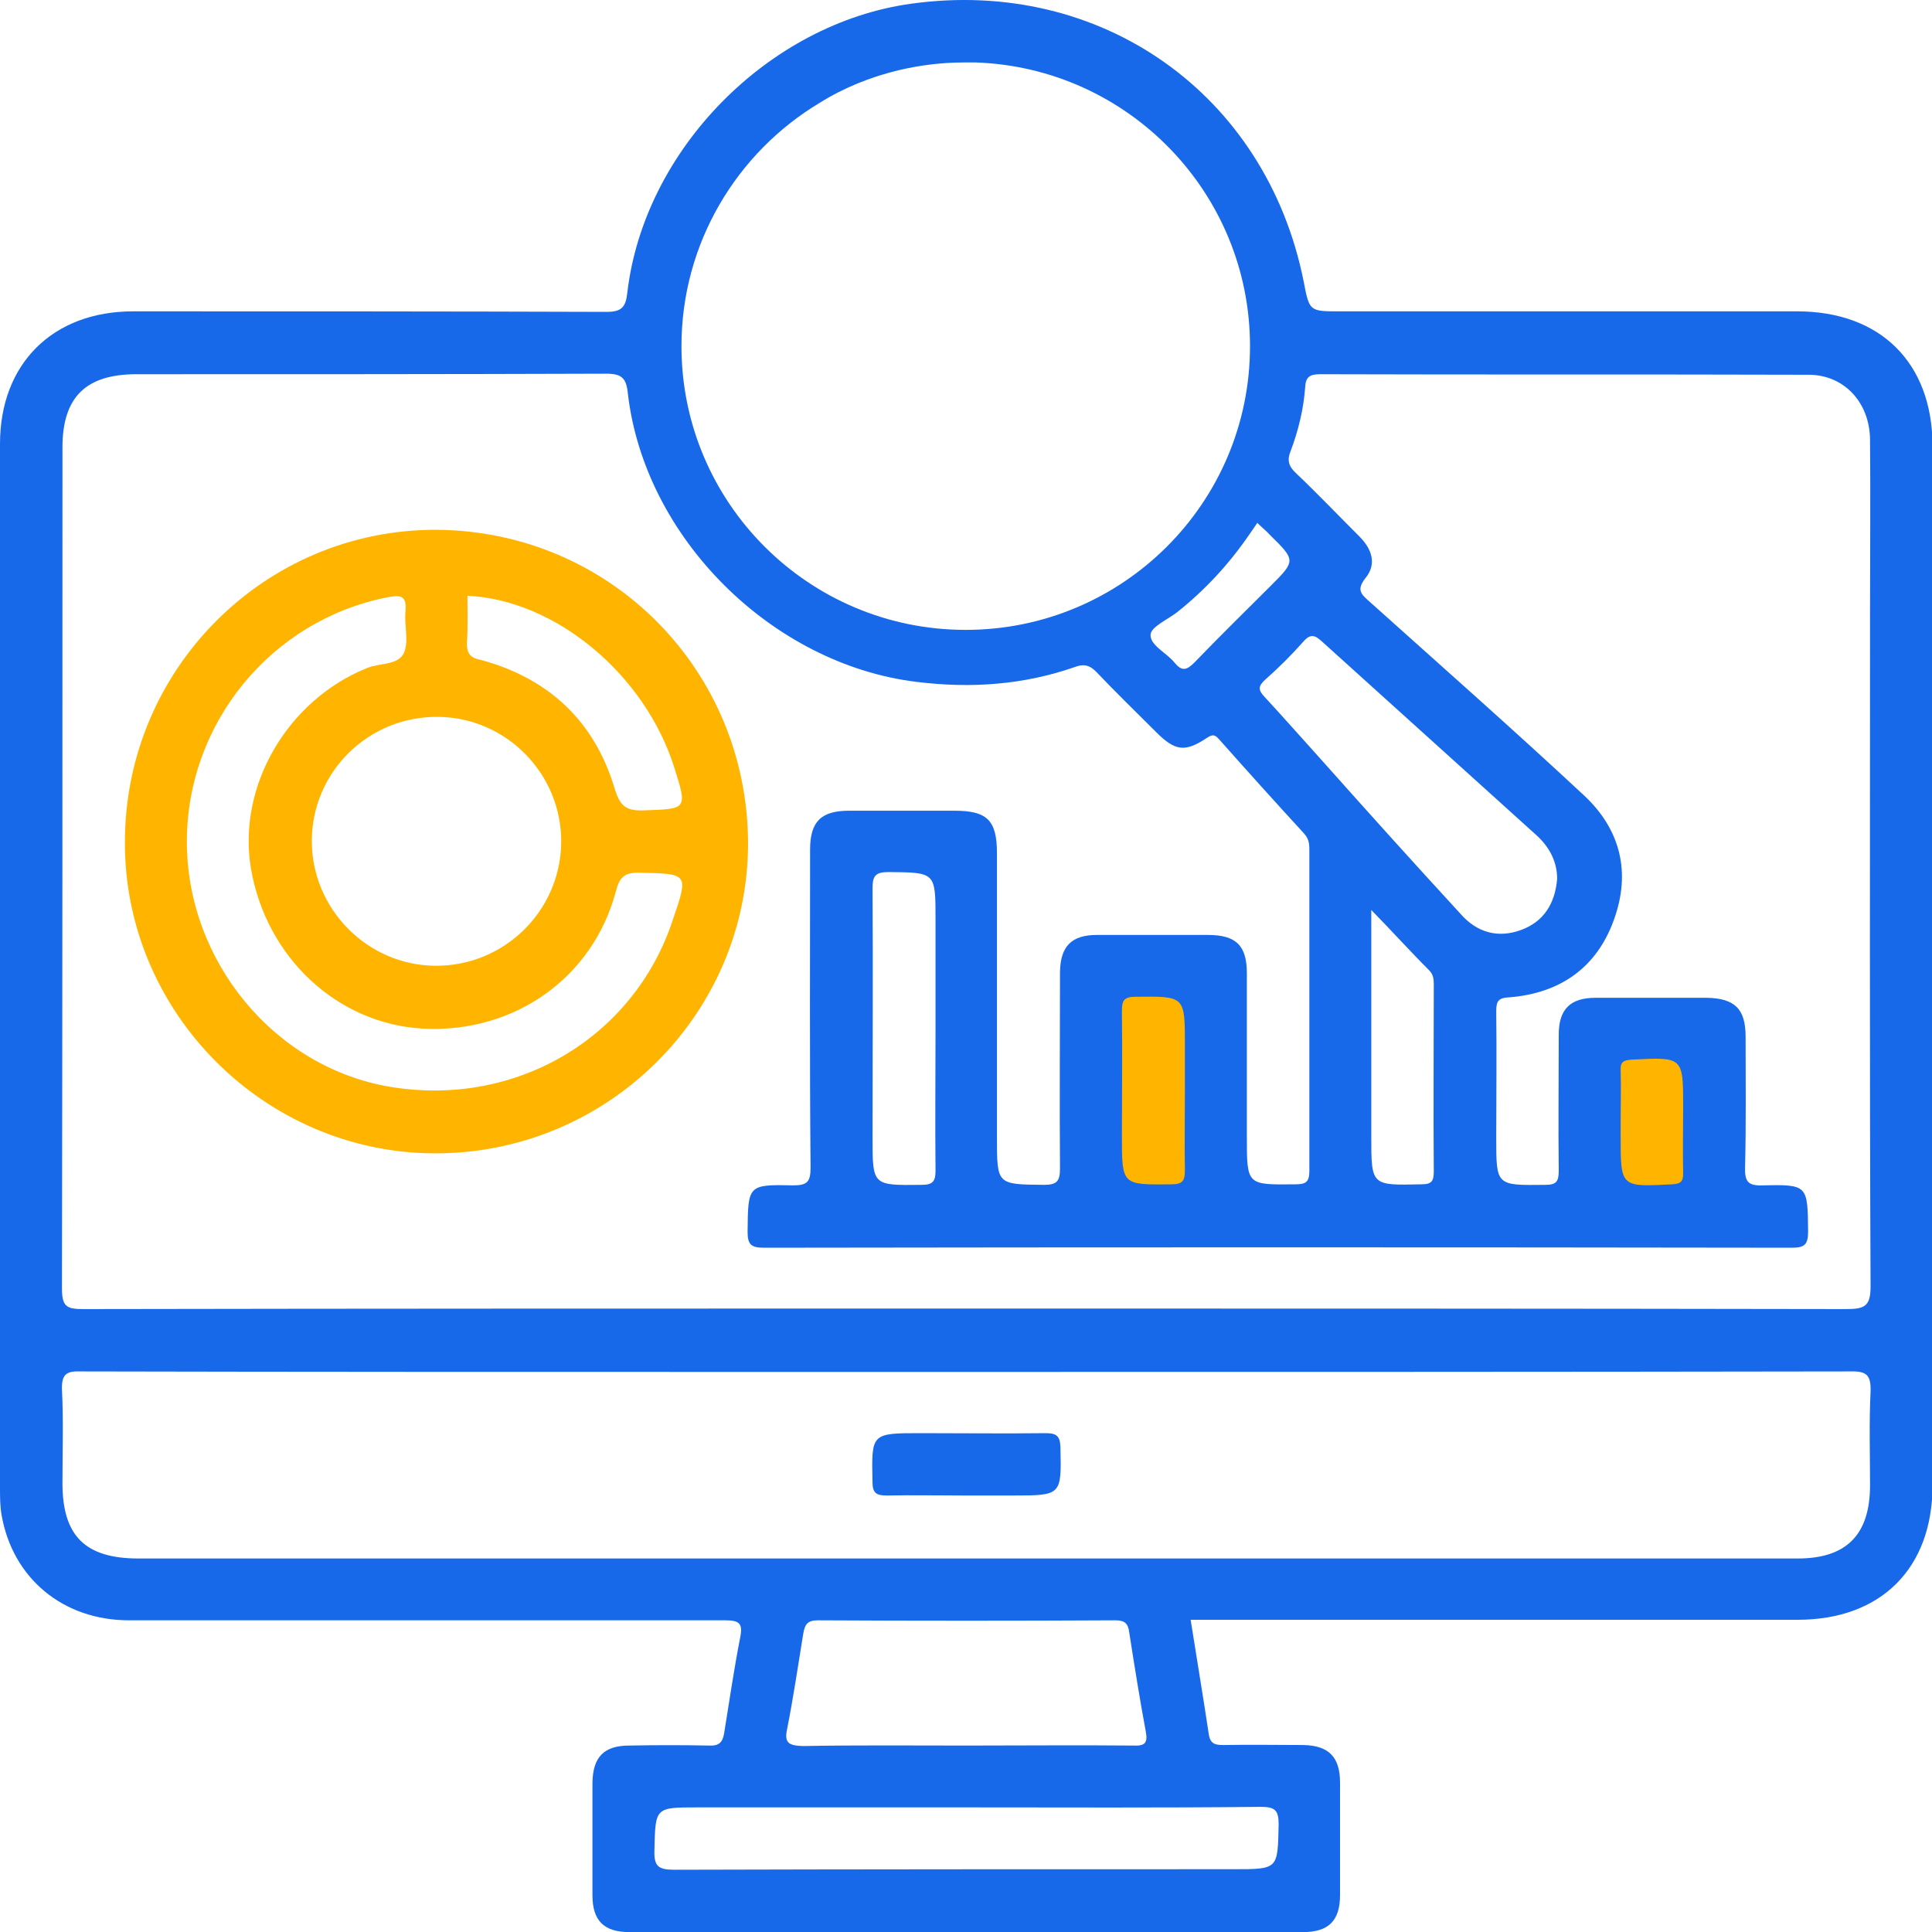
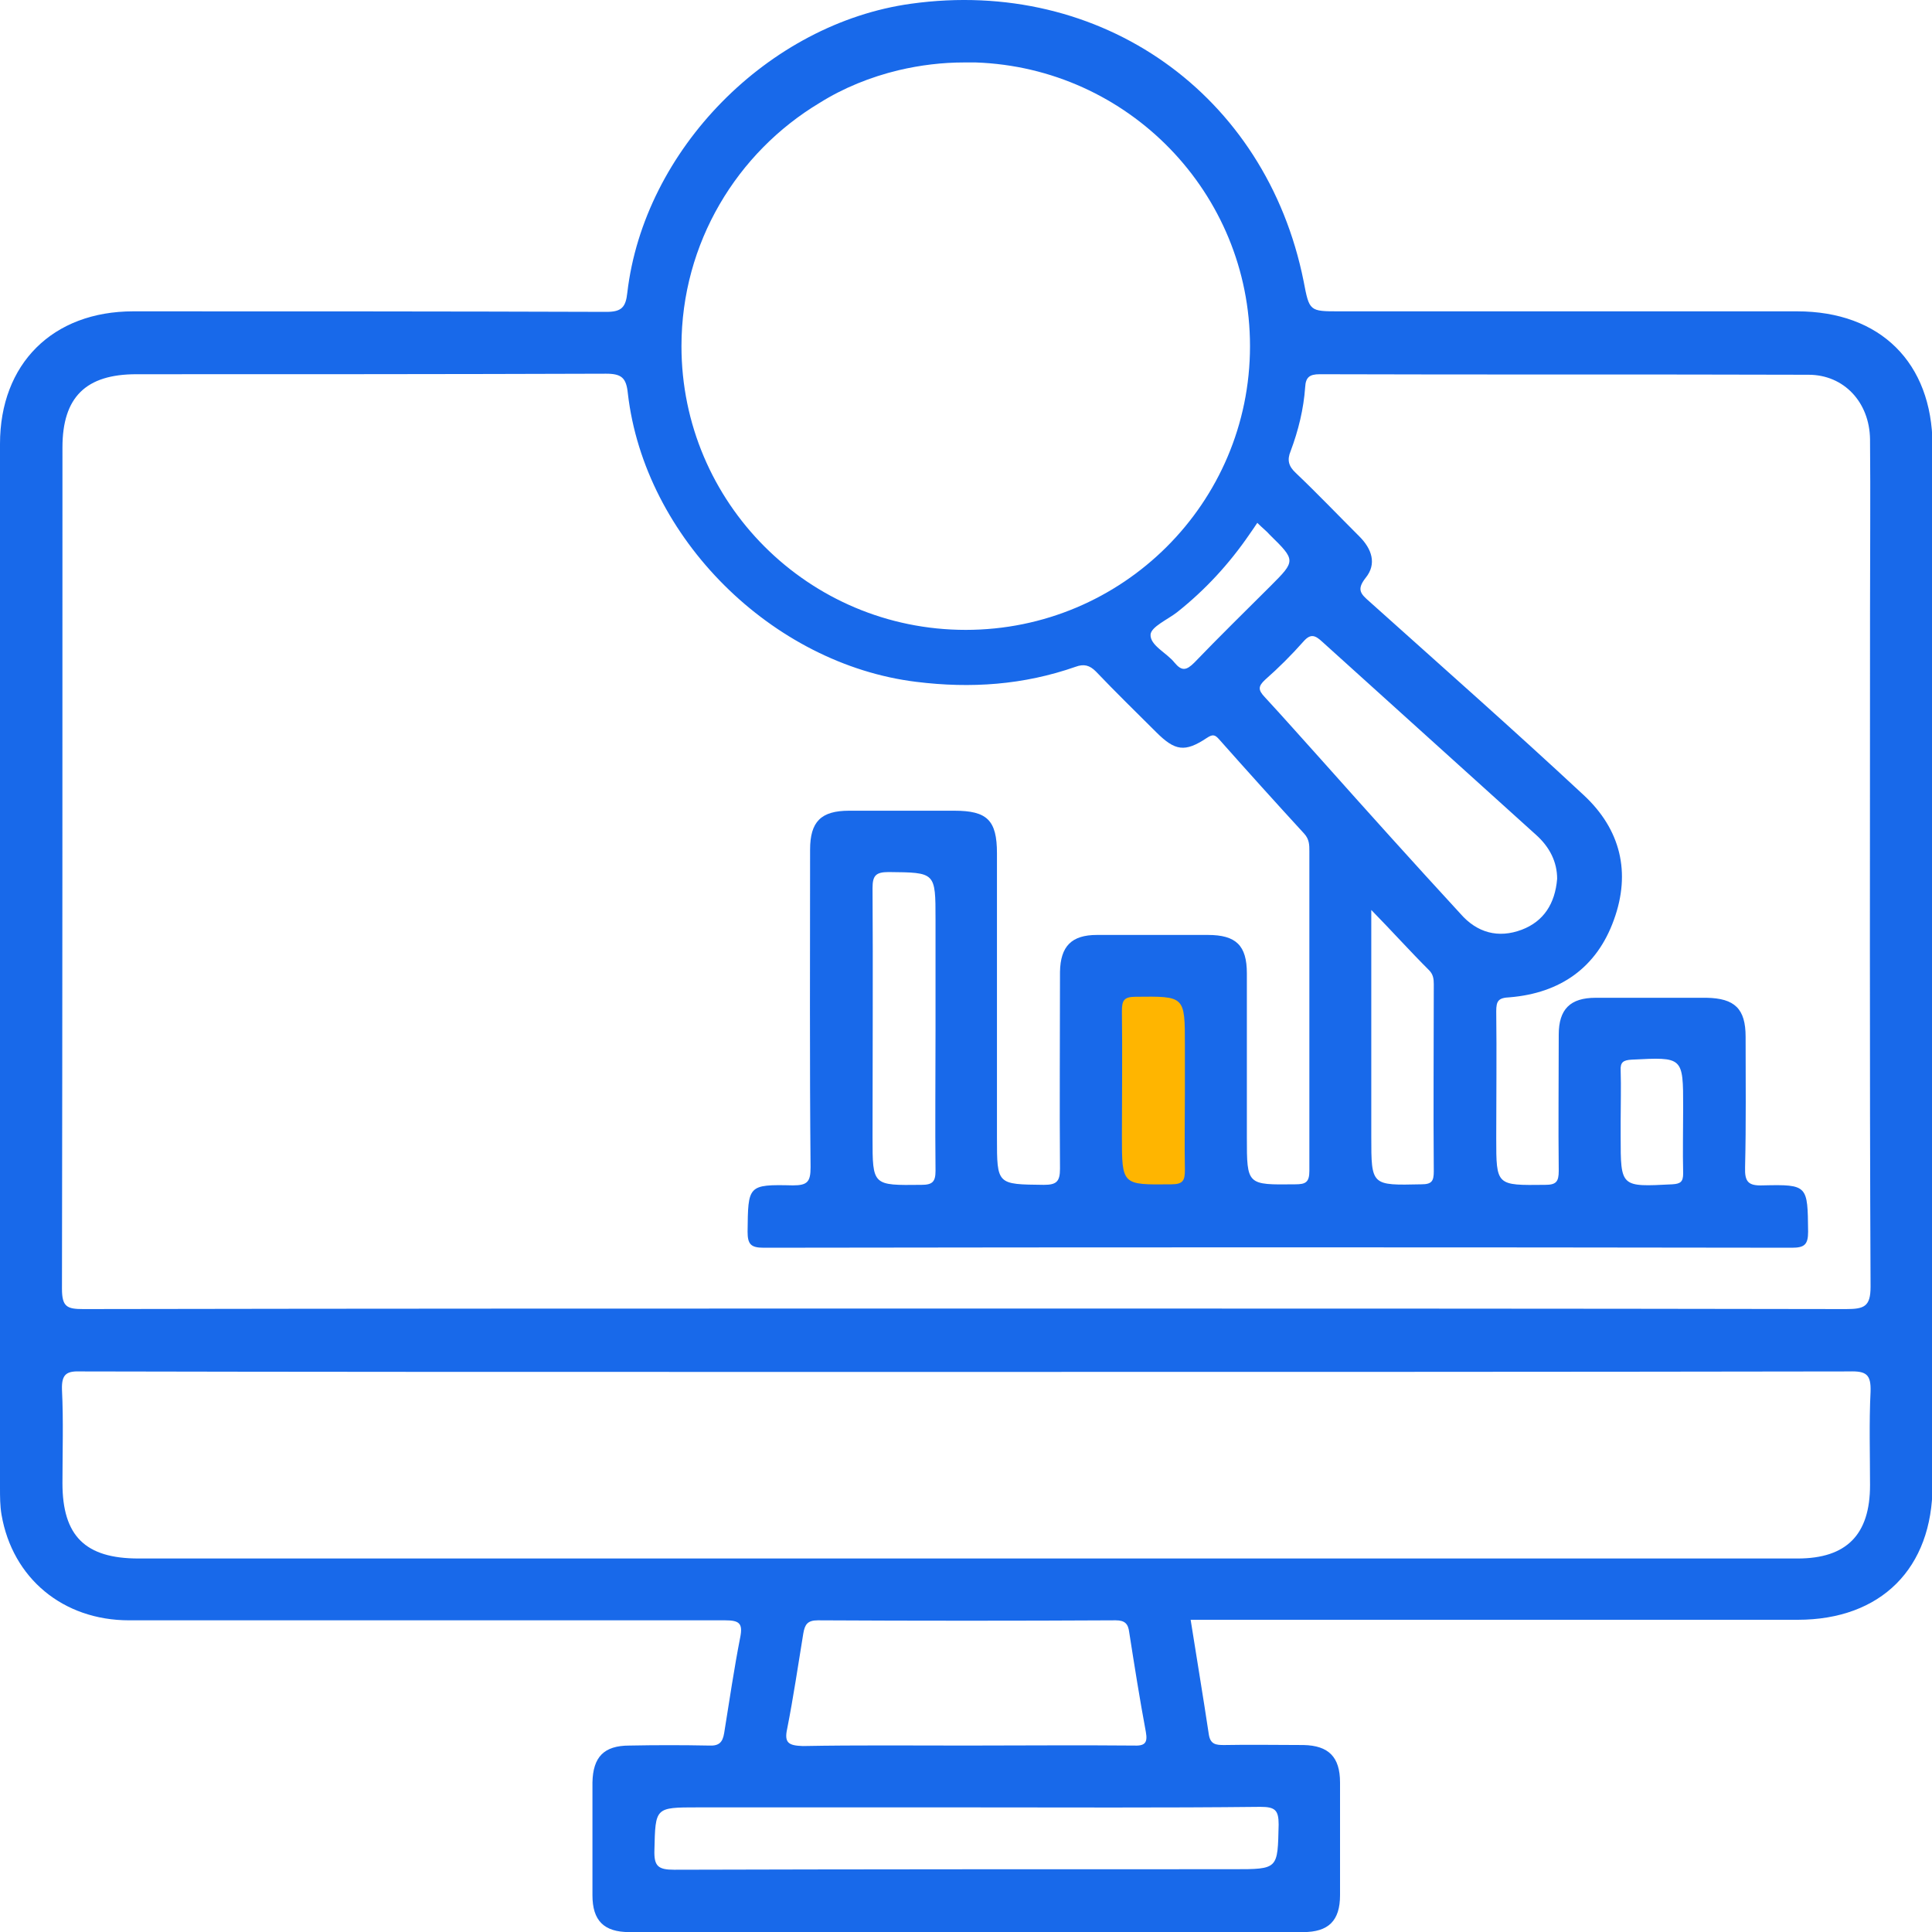
<svg xmlns="http://www.w3.org/2000/svg" width="40" height="40" viewBox="0 0 40 40" fill="none">
  <g clip-path="url(#clip0_1808_5462)">
    <rect x="23" y="20" width="2" height="5" fill="#FFB500" />
-     <rect x="33" y="21" width="2" height="4" fill="#FFB500" />
    <path d="M37.208 6.446C34.05 6.446 30.892 6.446 27.734 6.446C27.109 6.446 27.109 6.446 26.99 5.822C26.214 1.949 22.797 -0.471 18.863 0.077C15.909 0.486 13.333 3.1 12.988 6.059C12.956 6.36 12.87 6.457 12.557 6.457C9.291 6.446 6.025 6.446 2.759 6.446C1.089 6.446 0 7.533 0 9.19C0 16.398 0 23.595 0 30.803C0 30.986 0 31.18 0.032 31.363C0.259 32.675 1.304 33.547 2.673 33.547C6.791 33.547 10.897 33.547 15.015 33.547C15.306 33.547 15.381 33.611 15.327 33.891C15.198 34.547 15.101 35.215 14.993 35.882C14.961 36.075 14.886 36.15 14.681 36.14C14.131 36.129 13.581 36.129 13.031 36.14C12.503 36.14 12.277 36.376 12.266 36.904C12.266 37.678 12.266 38.464 12.266 39.238C12.266 39.765 12.503 40.002 13.031 40.002C17.677 40.002 22.334 40.002 26.979 40.002C27.507 40.002 27.744 39.765 27.744 39.238C27.744 38.464 27.744 37.678 27.744 36.904C27.744 36.376 27.507 36.14 26.99 36.129C26.44 36.129 25.891 36.118 25.341 36.129C25.179 36.129 25.061 36.118 25.028 35.914C24.91 35.128 24.78 34.354 24.651 33.536C24.823 33.536 24.974 33.536 25.125 33.536C29.157 33.536 33.188 33.536 37.219 33.536C38.944 33.536 40.011 32.471 40.011 30.75C40.011 23.574 40.011 16.398 40.011 9.211C40 7.511 38.933 6.446 37.208 6.446ZM26.289 11.072C26.828 11.6 26.828 11.61 26.311 12.127C25.783 12.654 25.244 13.181 24.727 13.719C24.565 13.88 24.468 13.902 24.317 13.719C24.155 13.515 23.81 13.364 23.821 13.138C23.832 12.977 24.177 12.826 24.371 12.675C24.953 12.213 25.449 11.675 25.869 11.062C25.923 10.986 25.966 10.922 26.031 10.825C26.139 10.933 26.225 10.997 26.289 11.072ZM29.685 24.252C29.685 24.456 29.642 24.52 29.426 24.52C28.391 24.542 28.391 24.553 28.391 23.531C28.391 21.992 28.391 20.454 28.391 18.84C28.833 19.292 29.2 19.701 29.588 20.088C29.674 20.174 29.685 20.271 29.685 20.378C29.685 21.669 29.674 22.961 29.685 24.252ZM27.367 15.742C26.968 15.3 26.58 14.859 26.182 14.429C26.052 14.289 26.041 14.214 26.192 14.074C26.473 13.827 26.742 13.558 26.99 13.278C27.141 13.106 27.238 13.16 27.378 13.289C28.855 14.623 30.321 15.946 31.797 17.28C32.088 17.538 32.239 17.85 32.239 18.195C32.196 18.711 31.959 19.077 31.506 19.249C31.021 19.432 30.579 19.313 30.234 18.915C29.264 17.861 28.316 16.807 27.367 15.742ZM16.966 2.132C17.462 1.82 18.022 1.594 18.604 1.454C19.057 1.347 19.51 1.293 19.962 1.293C19.973 1.293 19.984 1.293 19.995 1.293C20.016 1.293 20.027 1.293 20.049 1.293C20.102 1.293 20.156 1.293 20.199 1.293C23.358 1.401 25.88 3.993 25.88 7.167C25.88 10.416 23.239 13.041 19.995 13.041C16.739 13.041 14.109 10.405 14.109 7.167C14.109 5.026 15.263 3.154 16.966 2.132ZM26.095 37.409C26.397 37.409 26.473 37.474 26.473 37.775C26.451 38.7 26.473 38.7 25.535 38.7C21.676 38.7 17.817 38.7 13.959 38.711C13.624 38.711 13.538 38.636 13.549 38.302C13.57 37.42 13.56 37.42 14.444 37.42C16.297 37.42 18.151 37.42 20.005 37.42C22.032 37.42 24.058 37.431 26.095 37.409ZM16.297 35.795C16.427 35.139 16.524 34.472 16.632 33.816C16.664 33.633 16.718 33.547 16.933 33.547C18.992 33.558 21.04 33.558 23.099 33.547C23.293 33.547 23.358 33.622 23.379 33.794C23.487 34.483 23.595 35.171 23.724 35.86C23.767 36.097 23.692 36.15 23.465 36.14C22.312 36.129 21.159 36.14 20.005 36.14C18.874 36.14 17.753 36.129 16.621 36.15C16.33 36.14 16.233 36.086 16.297 35.795ZM38.728 28.813C38.696 29.459 38.717 30.104 38.717 30.75C38.717 31.772 38.232 32.267 37.219 32.267C32.304 32.267 27.378 32.267 22.463 32.267C15.931 32.267 9.399 32.267 2.867 32.267C1.768 32.267 1.293 31.804 1.293 30.707C1.293 30.061 1.315 29.416 1.283 28.77C1.272 28.437 1.39 28.383 1.681 28.394C6.219 28.404 10.768 28.404 15.306 28.404C16.88 28.404 18.453 28.404 20.027 28.404C26.117 28.404 32.207 28.404 38.286 28.394C38.642 28.383 38.739 28.458 38.728 28.813ZM38.221 27.103C32.142 27.092 26.074 27.092 19.995 27.092C13.905 27.092 7.815 27.092 1.725 27.103C1.39 27.103 1.283 27.059 1.283 26.683C1.293 20.873 1.293 15.064 1.293 9.265C1.293 8.221 1.778 7.748 2.824 7.748C6.068 7.748 9.302 7.748 12.546 7.737C12.87 7.737 12.967 7.823 12.999 8.146C13.344 11.137 15.985 13.751 18.971 14.117C20.102 14.257 21.191 14.182 22.269 13.805C22.441 13.741 22.56 13.773 22.689 13.902C23.099 14.332 23.519 14.741 23.94 15.161C24.328 15.548 24.532 15.58 24.985 15.279C25.114 15.193 25.158 15.214 25.244 15.311C25.826 15.967 26.408 16.613 27.001 17.259C27.109 17.377 27.109 17.495 27.109 17.624C27.109 19.83 27.109 22.035 27.109 24.241C27.109 24.477 27.033 24.52 26.818 24.52C25.815 24.531 25.815 24.542 25.815 23.541C25.815 22.412 25.815 21.282 25.815 20.153C25.815 19.572 25.589 19.357 25.007 19.357C24.241 19.357 23.476 19.357 22.711 19.357C22.183 19.357 21.956 19.593 21.946 20.12C21.946 21.476 21.935 22.831 21.946 24.198C21.946 24.467 21.87 24.531 21.611 24.531C20.641 24.52 20.641 24.531 20.641 23.552C20.641 21.594 20.641 19.625 20.641 17.667C20.641 16.979 20.436 16.785 19.758 16.785C19.035 16.785 18.302 16.785 17.58 16.785C16.998 16.785 16.772 17.011 16.772 17.592C16.772 19.787 16.761 21.971 16.782 24.166C16.782 24.467 16.718 24.542 16.416 24.542C15.478 24.52 15.489 24.542 15.478 25.5C15.478 25.758 15.543 25.833 15.812 25.833C22.905 25.822 30.008 25.822 37.1 25.833C37.359 25.833 37.435 25.768 37.435 25.5C37.424 24.542 37.435 24.52 36.497 24.542C36.195 24.553 36.12 24.467 36.13 24.166C36.152 23.262 36.141 22.369 36.141 21.465C36.141 20.884 35.915 20.669 35.333 20.658C34.568 20.658 33.802 20.658 33.037 20.658C32.509 20.658 32.272 20.895 32.272 21.422C32.272 22.358 32.261 23.305 32.272 24.241C32.272 24.467 32.218 24.531 31.991 24.531C30.978 24.542 30.978 24.553 30.978 23.563C30.978 22.692 30.989 21.82 30.978 20.938C30.978 20.723 31.021 20.658 31.258 20.648C32.304 20.561 33.059 20.034 33.414 19.044C33.77 18.065 33.554 17.172 32.789 16.462C31.334 15.107 29.846 13.794 28.359 12.46C28.176 12.299 28.079 12.213 28.273 11.965C28.51 11.675 28.402 11.363 28.143 11.105C27.701 10.664 27.281 10.223 26.828 9.792C26.677 9.652 26.645 9.523 26.721 9.34C26.882 8.91 26.99 8.469 27.022 8.017C27.033 7.813 27.109 7.748 27.324 7.748C30.698 7.759 34.072 7.748 37.445 7.759C38.178 7.759 38.706 8.329 38.717 9.093C38.728 10.276 38.717 11.46 38.717 12.643C38.717 17.312 38.706 21.971 38.728 26.64C38.728 27.049 38.599 27.103 38.221 27.103ZM23.228 20.938C23.228 20.723 23.261 20.637 23.509 20.637C24.532 20.626 24.532 20.615 24.532 21.637C24.532 21.96 24.532 22.283 24.532 22.605C24.532 23.143 24.522 23.681 24.532 24.219C24.532 24.434 24.5 24.52 24.252 24.52C23.228 24.531 23.228 24.542 23.228 23.52C23.228 22.659 23.239 21.799 23.228 20.938ZM18.065 18.388C18.065 18.13 18.13 18.055 18.399 18.055C19.369 18.065 19.369 18.055 19.369 19.034C19.369 19.798 19.369 20.561 19.369 21.336C19.369 22.304 19.359 23.273 19.369 24.241C19.369 24.467 19.305 24.531 19.078 24.531C18.065 24.542 18.065 24.553 18.065 23.552C18.065 21.831 18.076 20.11 18.065 18.388ZM34.848 24.295C34.848 24.467 34.794 24.51 34.621 24.52C33.554 24.574 33.554 24.585 33.554 23.531C33.554 23.423 33.554 23.316 33.554 23.208C33.554 22.864 33.565 22.509 33.554 22.164C33.544 21.992 33.608 21.949 33.781 21.939C34.848 21.885 34.848 21.874 34.848 22.928C34.848 23.38 34.837 23.832 34.848 24.295Z" fill="#1869EA" />
-     <path d="M9.032 10.969C5.485 10.958 2.586 13.852 2.586 17.435C2.575 20.953 5.464 23.857 8.978 23.879C12.556 23.901 15.477 21.017 15.488 17.478C15.488 13.874 12.632 10.99 9.032 10.969ZM9.668 13.293C9.689 12.97 9.678 12.658 9.678 12.335C11.511 12.421 13.354 13.97 13.958 15.885C14.238 16.768 14.227 16.746 13.311 16.778C12.955 16.789 12.837 16.681 12.729 16.337C12.319 14.949 11.381 14.056 9.98 13.669C9.754 13.626 9.657 13.551 9.668 13.293ZM9.086 14.842C10.487 14.863 11.629 16.025 11.619 17.435C11.608 18.855 10.444 20.006 9.01 19.995C7.609 19.984 6.456 18.823 6.456 17.413C6.456 15.982 7.63 14.82 9.086 14.842ZM8.083 22.502C5.69 22.104 3.869 19.909 3.869 17.424C3.869 14.971 5.615 12.841 8.018 12.367C8.256 12.324 8.428 12.303 8.396 12.647C8.363 12.938 8.471 13.271 8.363 13.518C8.245 13.777 7.857 13.723 7.598 13.831C5.949 14.498 4.914 16.273 5.194 17.973C5.507 19.823 6.984 21.2 8.762 21.297C10.649 21.394 12.276 20.243 12.75 18.457C12.826 18.166 12.923 18.059 13.246 18.069C14.259 18.091 14.259 18.08 13.925 19.059C13.117 21.491 10.681 22.932 8.083 22.502Z" fill="#FFB500" />
-     <path d="M21.643 29.672C20.78 29.683 19.918 29.672 19.067 29.672C18.032 29.672 18.043 29.672 18.064 30.683C18.064 30.92 18.15 30.963 18.366 30.963C18.905 30.952 19.444 30.963 19.983 30.963C20.306 30.963 20.63 30.963 20.953 30.963C21.988 30.963 21.977 30.963 21.955 29.952C21.945 29.715 21.858 29.672 21.643 29.672Z" fill="#1869EA" />
  </g>
  <defs>
    <clipPath id="clip0_1808_5462">
      <rect width="40" height="40" fill="white" />
    </clipPath>
  </defs>
</svg>